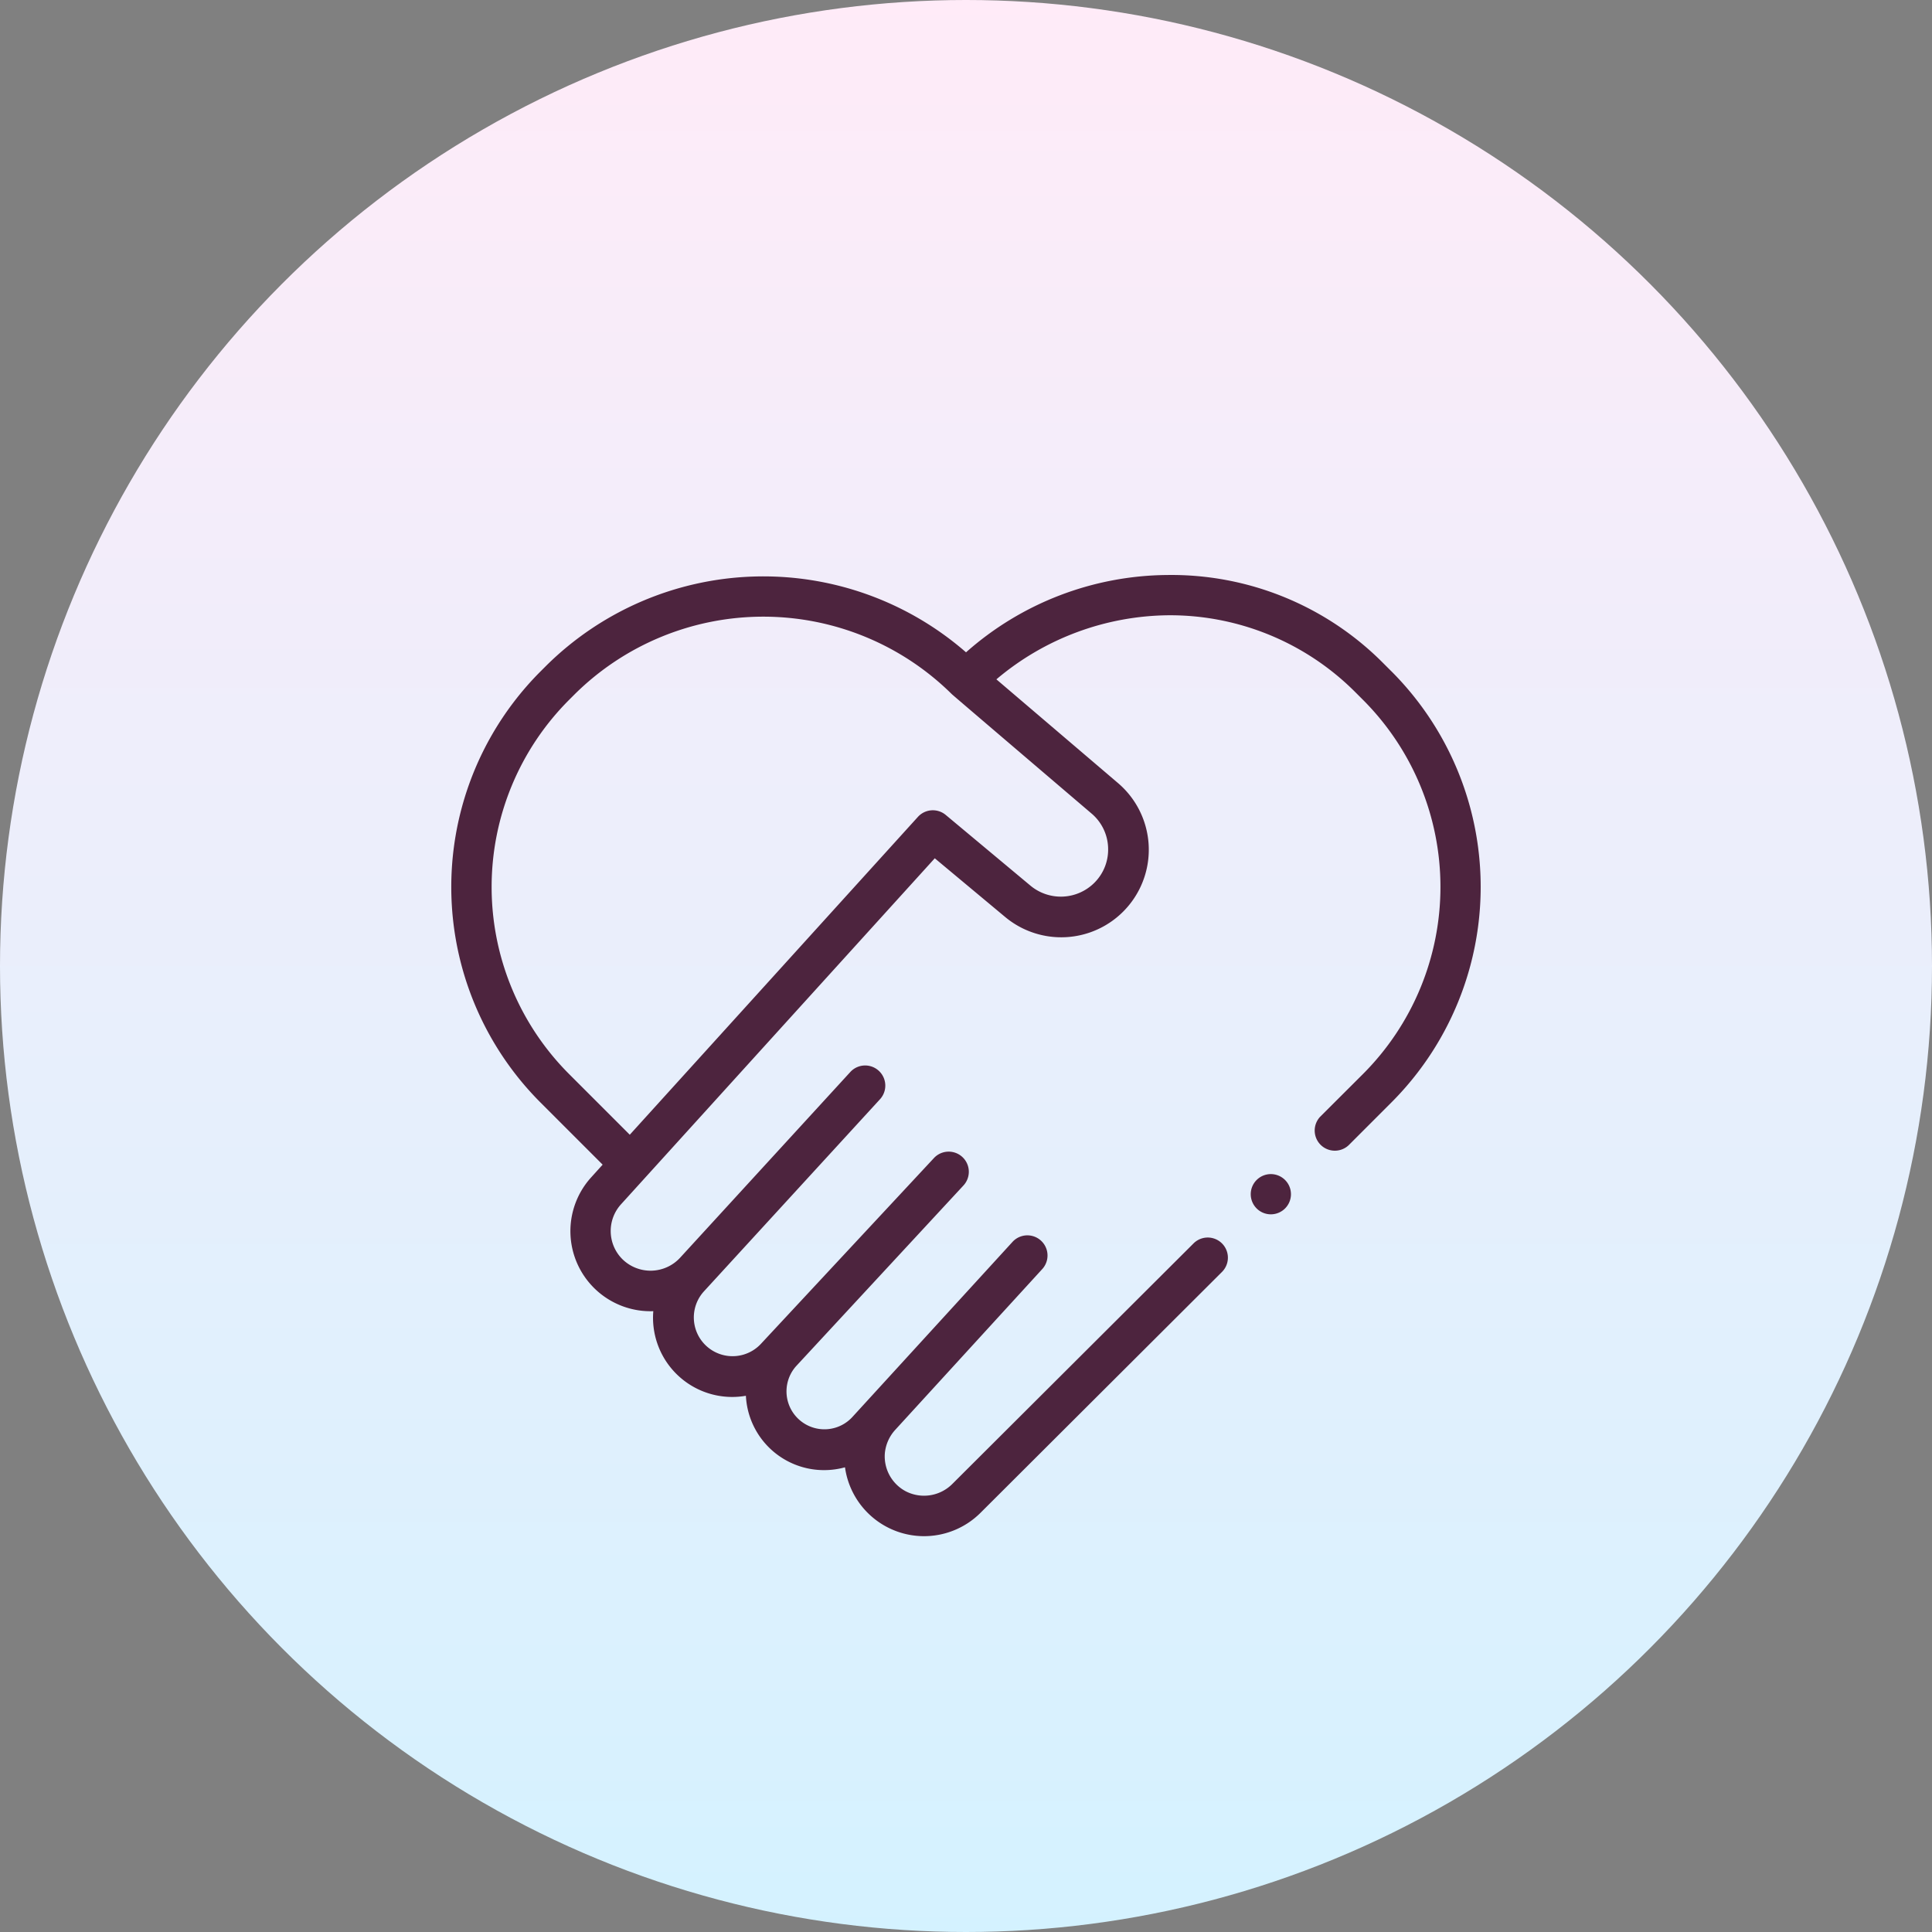
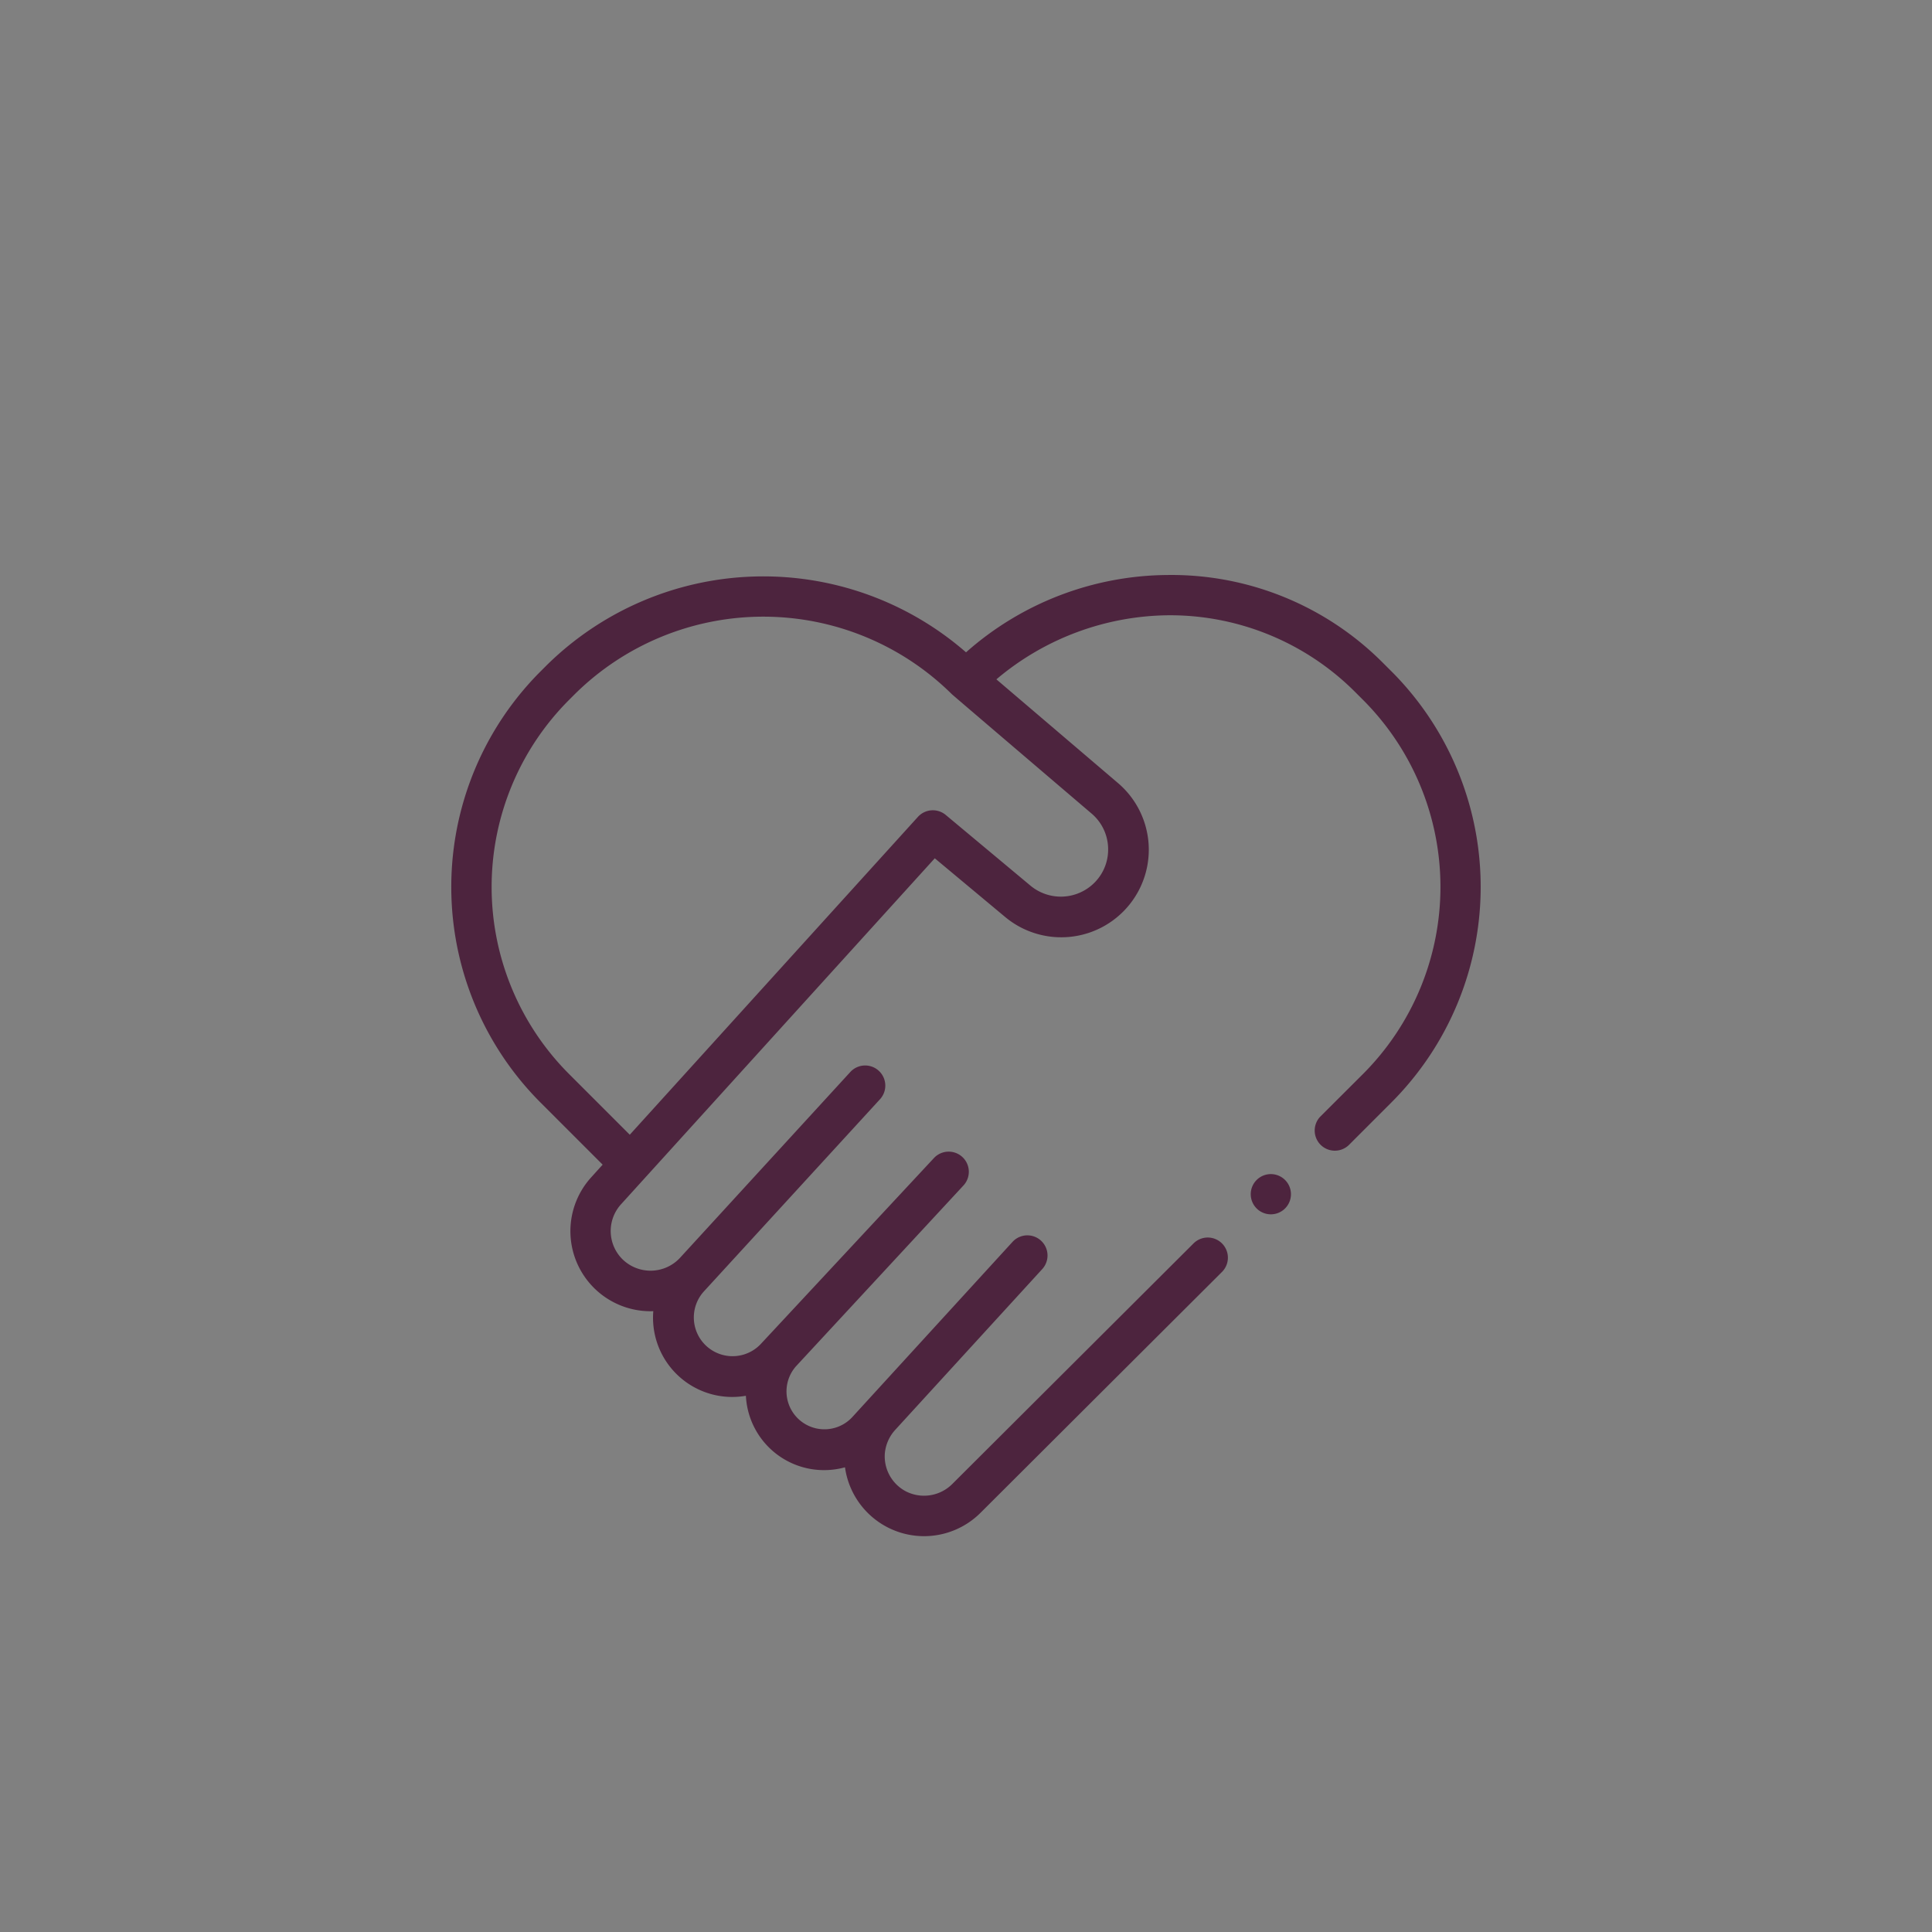
<svg xmlns="http://www.w3.org/2000/svg" width="137" height="137" viewBox="0 0 137 137">
  <rect x="0" y="0" width="137" height="137" fill="#808080" stroke="none" />
  <defs>
    <linearGradient id="linear-gradient" x1="0.5" x2="0.5" y2="1" gradientUnits="objectBoundingBox">
      <stop offset="0" stop-color="#ffebf8" />
      <stop offset="1" stop-color="#d4f2ff" />
    </linearGradient>
  </defs>
  <g id="icon" transform="translate(-156 -7804)">
-     <circle id="Ellipse_52" data-name="Ellipse 52" cx="68.5" cy="68.5" r="68.5" transform="translate(156 7804)" fill="url(#linear-gradient)" />
    <g id="Group_230" data-name="Group 230" transform="translate(188.002 7827.788)">
      <path id="Path_274" data-name="Path 274" d="M66.662,23.814l-.594-.594a21.165,21.165,0,0,0-15.3-6.234A21.758,21.758,0,0,0,36.5,22.469a21.875,21.875,0,0,0-29.768.949l-.4.4a21.624,21.624,0,0,0,0,30.581l4.4,4.4-.813.9a5.678,5.678,0,0,0,4.405,9.49,5.618,5.618,0,0,0,5.589,6.083,5.713,5.713,0,0,0,.977-.084,5.547,5.547,0,0,0,5.536,5.272,5.621,5.621,0,0,0,1.491-.2,5.665,5.665,0,0,0,5.53,4.883,5.673,5.673,0,0,0,4.073-1.649L54.651,66.405a1.428,1.428,0,1,0-2.02-2.02L35.507,81.462a2.834,2.834,0,0,1-3.243.518,2.8,2.8,0,0,1-1.521-2.708,2.853,2.853,0,0,1,.727-1.657L41.923,66.184a1.429,1.429,0,0,0-2.109-1.928l-11.4,12.466a2.689,2.689,0,0,1-3.969-3.628L36.315,60.278a1.428,1.428,0,1,0-2.091-1.947L21.93,71.533A2.747,2.747,0,0,1,17.9,67.8l12.5-13.64a1.428,1.428,0,1,0-2.106-1.931L16.21,65.415a2.85,2.85,0,0,1-4.076.088,2.82,2.82,0,0,1-.1-3.892L34.284,37.074l4.964,4.14a6.209,6.209,0,0,0,8.005-9.494l-8.6-7.335a19.159,19.159,0,0,1,12.234-4.544h0a18.557,18.557,0,0,1,13.164,5.4l.594.594a18.767,18.767,0,0,1,0,26.54L61.613,55.4a1.429,1.429,0,0,0,2.02,2.02l3.028-3.029a21.623,21.623,0,0,0,0-30.58ZM46.573,36.29a3.319,3.319,0,0,1-.946,2.494,3.367,3.367,0,0,1-4.55.237L35.061,34a1.429,1.429,0,0,0-1.973.138L12.656,56.677l-4.3-4.3a18.767,18.767,0,0,1,0-26.54l.4-.4a19.006,19.006,0,0,1,26.738,0C35.5,25.455,45.4,33.9,45.4,33.9a3.319,3.319,0,0,1,1.174,2.395Z" transform="translate(0 0)" fill="#4d243e" />
      <path id="Path_275" data-name="Path 275" d="M398.017,315.42a1.426,1.426,0,1,0,2.015-.065A1.426,1.426,0,0,0,398.017,315.42Z" transform="translate(-340.942 -255.501)" fill="#4d243e" />
    </g>
  </g>
</svg>